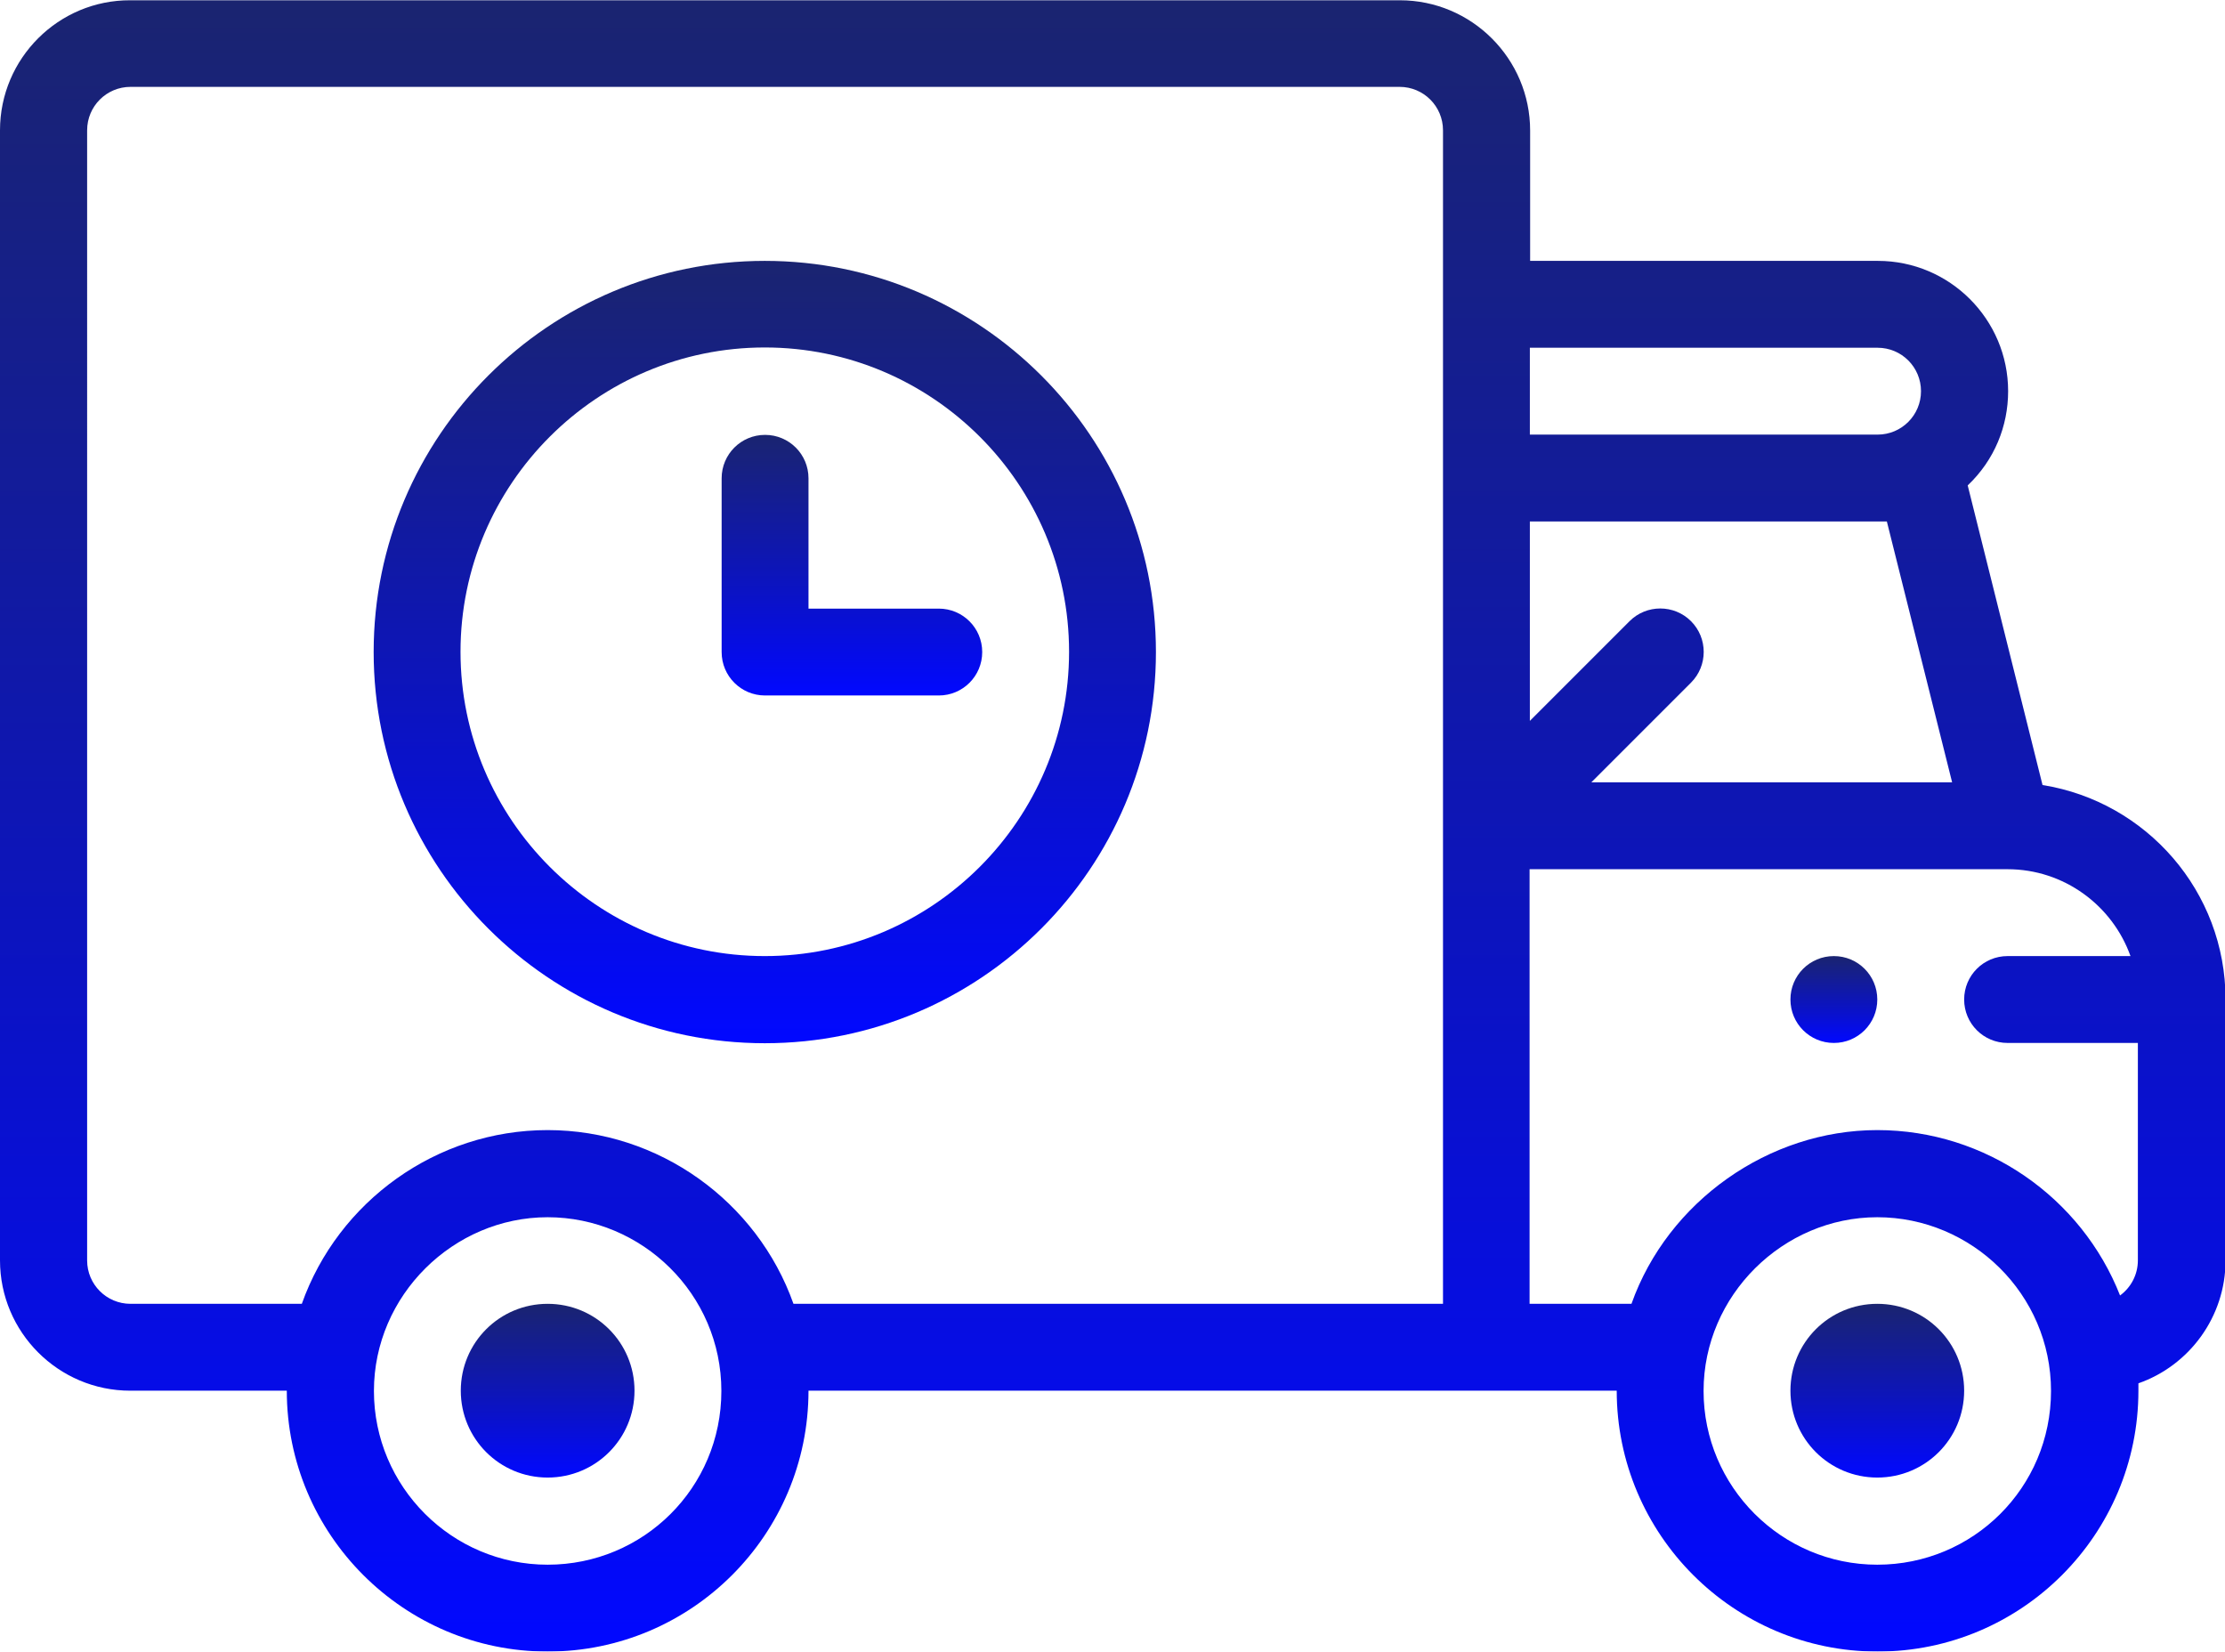
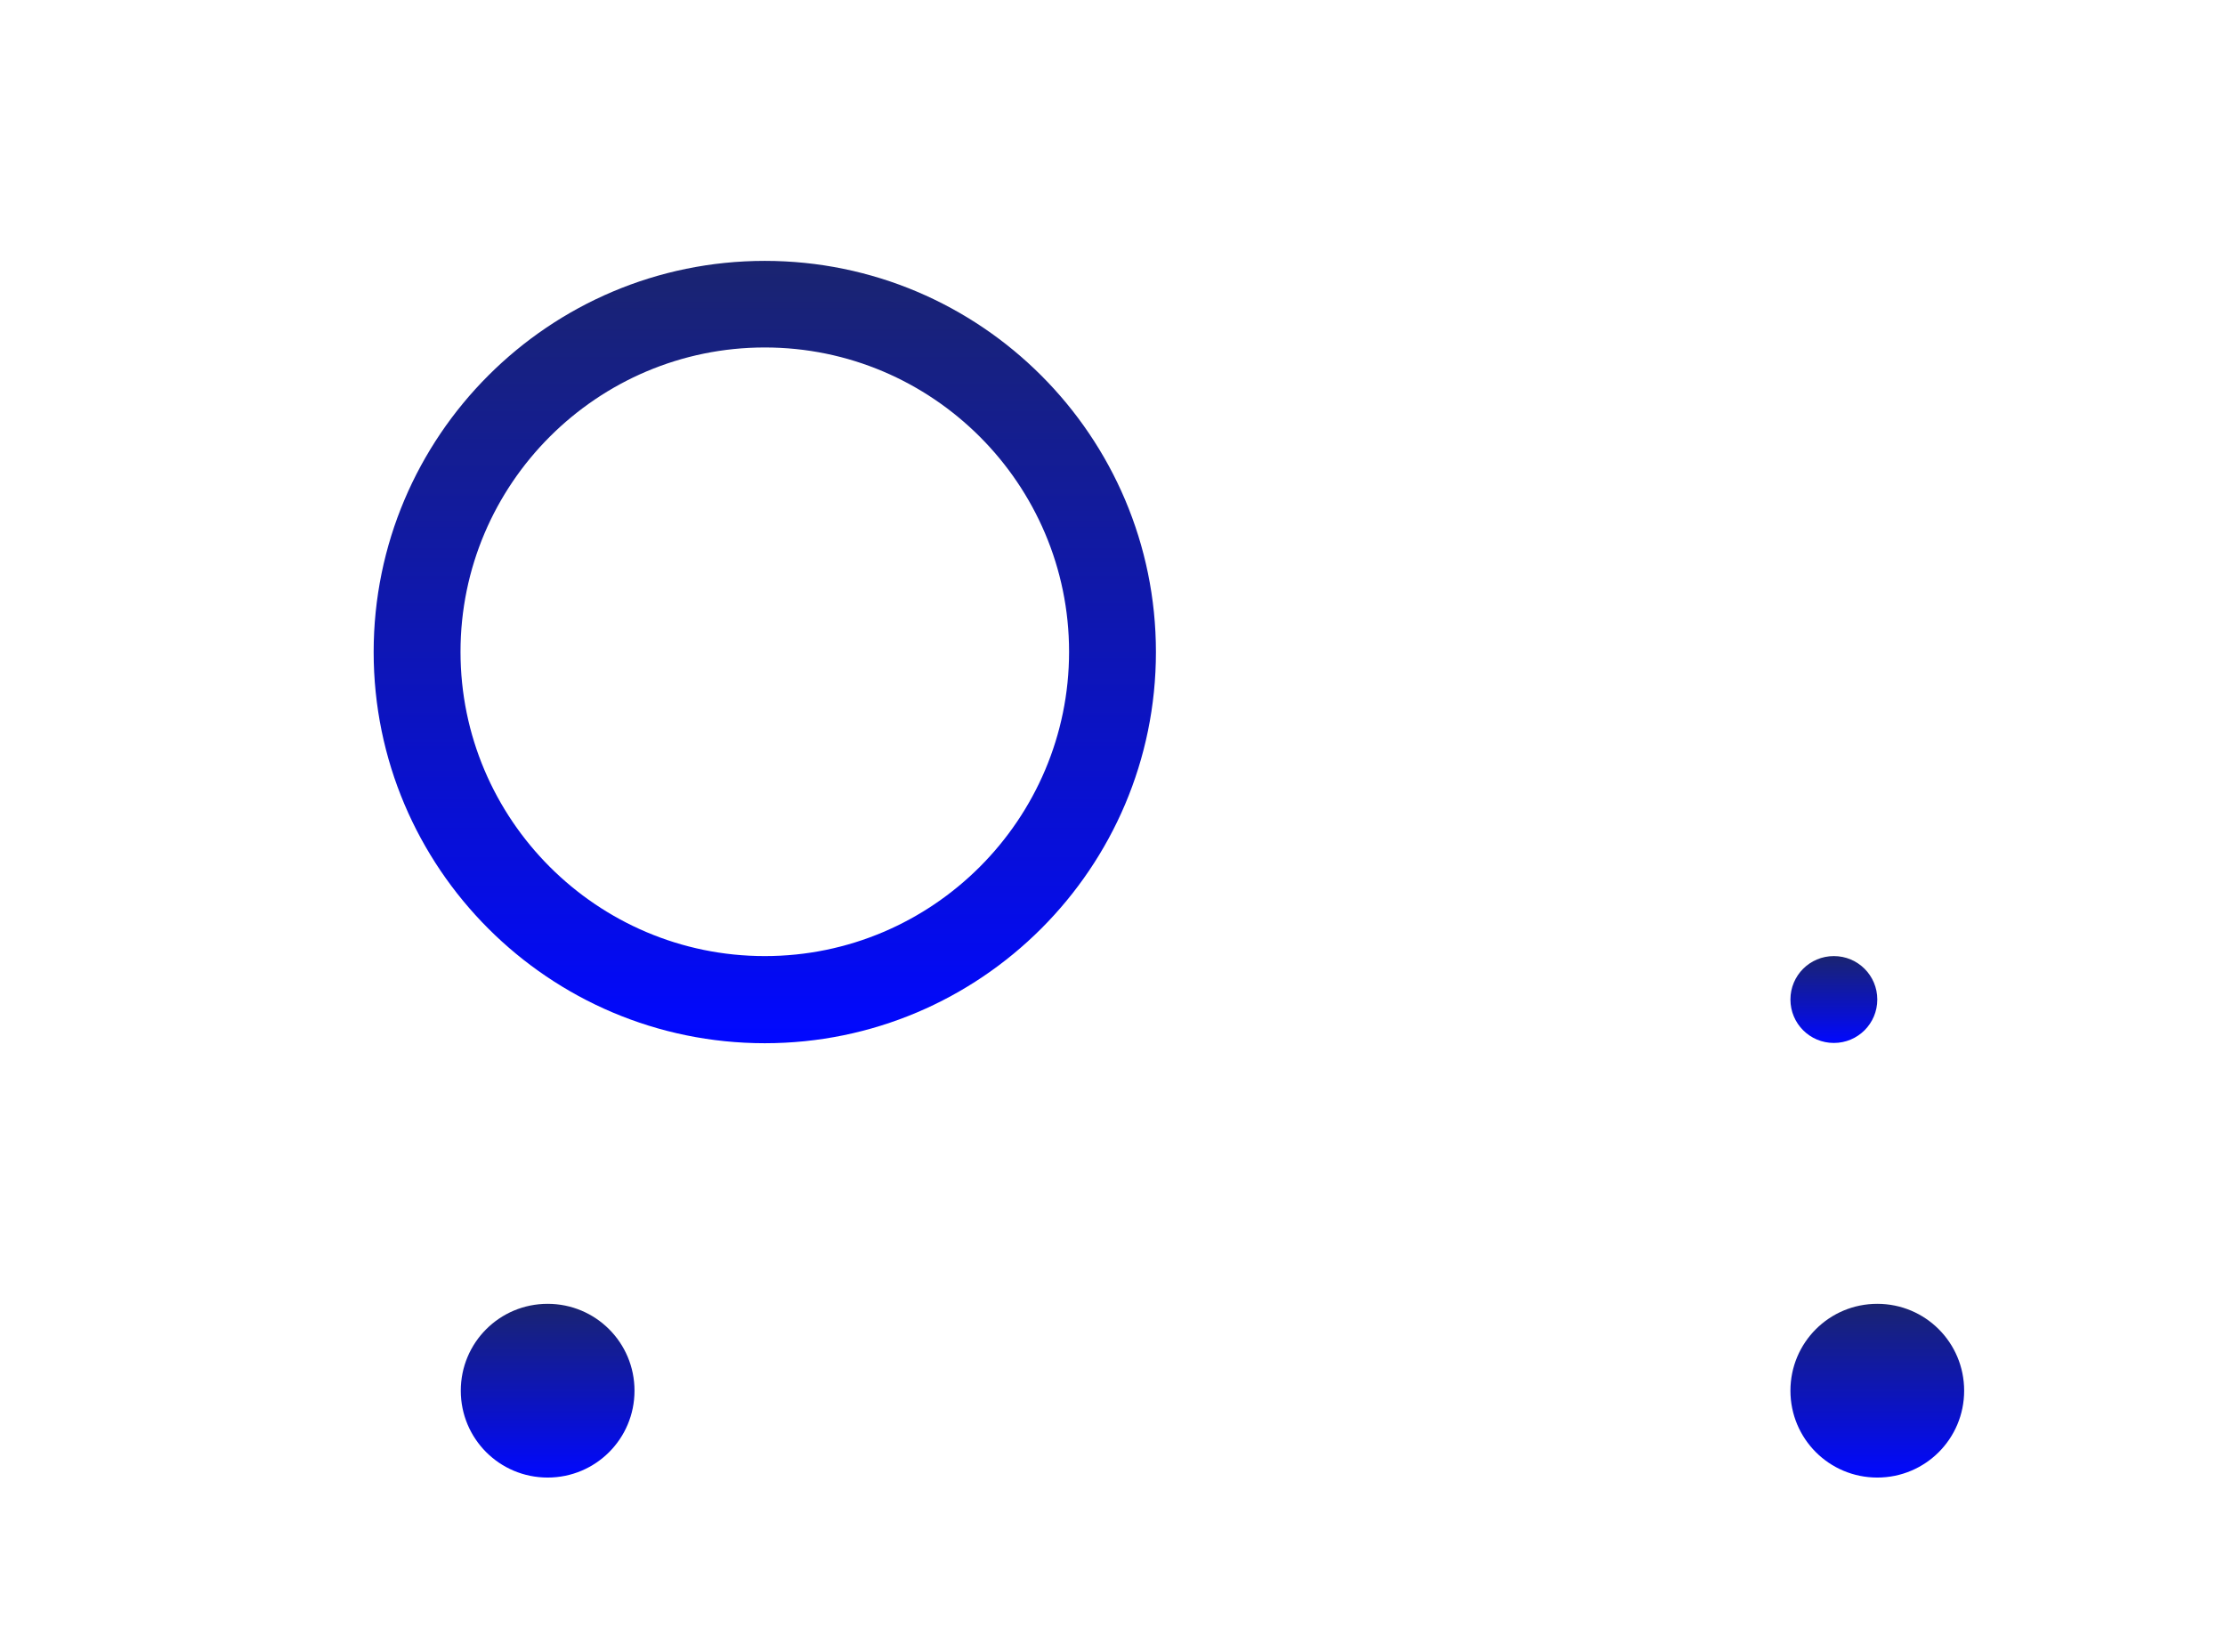
<svg xmlns="http://www.w3.org/2000/svg" xmlns:xlink="http://www.w3.org/1999/xlink" id="Layer_2" data-name="Layer 2" viewBox="0 0 81.46 60.46">
  <defs>
    <style>
      .cls-1 {
        mask: url(#mask);
      }

      .cls-2 {
        fill: url(#New_Gradient_Swatch_2-4);
      }

      .cls-3 {
        fill: url(#New_Gradient_Swatch_2-3);
      }

      .cls-4 {
        fill: url(#New_Gradient_Swatch_2-6);
      }

      .cls-5 {
        fill: url(#New_Gradient_Swatch_2-5);
      }

      .cls-6 {
        fill: url(#New_Gradient_Swatch_2-2);
      }

      .cls-7 {
        fill: url(#Degradado_sin_nombre_4);
      }

      .cls-8 {
        fill: url(#New_Gradient_Swatch_2);
      }
    </style>
    <linearGradient id="Degradado_sin_nombre_4" data-name="Degradado sin nombre 4" x1="44.38" y1="76.05" x2="44.38" y2="-38.23" gradientUnits="userSpaceOnUse">
      <stop offset=".11" stop-color="#000" />
      <stop offset=".57" stop-color="#fff" />
    </linearGradient>
    <mask id="mask" x="-48.55" y="-38.23" width="185.85" height="114.29" maskUnits="userSpaceOnUse">
      <rect class="cls-7" x="-48.55" y="-38.23" width="185.85" height="114.29" />
    </mask>
    <linearGradient id="New_Gradient_Swatch_2" data-name="New Gradient Swatch 2" x1="68.73" y1="54.1" x2="68.73" y2="47.73" gradientUnits="userSpaceOnUse">
      <stop offset="0" stop-color="#0108ff" />
      <stop offset=".44" stop-color="#0c14be" />
      <stop offset="1" stop-color="#1a2470" />
    </linearGradient>
    <linearGradient id="New_Gradient_Swatch_2-2" data-name="New Gradient Swatch 2" x1="67.14" y1="38.19" x2="67.14" y2="35" xlink:href="#New_Gradient_Swatch_2" />
    <linearGradient id="New_Gradient_Swatch_2-3" data-name="New Gradient Swatch 2" x1="20.05" x2="20.05" xlink:href="#New_Gradient_Swatch_2" />
    <linearGradient id="New_Gradient_Swatch_2-4" data-name="New Gradient Swatch 2" x1="40.73" y1="60.46" x2="40.73" y2="0" xlink:href="#New_Gradient_Swatch_2" />
    <linearGradient id="New_Gradient_Swatch_2-5" data-name="New Gradient Swatch 2" x1="28" y1="38.19" x2="28" y2="9.55" xlink:href="#New_Gradient_Swatch_2" />
    <linearGradient id="New_Gradient_Swatch_2-6" data-name="New Gradient Swatch 2" x1="31.19" y1="25.46" x2="31.19" y2="15.91" xlink:href="#New_Gradient_Swatch_2" />
  </defs>
  <g id="Layer_1-2" data-name="Layer 1">
    <g class="cls-1">
      <g>
        <path class="cls-8" d="M68.73,47.73c-1.76,0-3.18,1.42-3.18,3.18s1.42,3.18,3.18,3.18,3.18-1.42,3.18-3.18-1.42-3.18-3.18-3.18Z" />
        <path class="cls-6" d="M67.14,35c-.88,0-1.59.71-1.59,1.59s.71,1.59,1.59,1.59,1.59-.71,1.59-1.59-.71-1.59-1.59-1.59Z" />
        <path class="cls-3" d="M20.05,47.73c-1.76,0-3.18,1.42-3.18,3.18s1.42,3.18,3.18,3.18,3.18-1.42,3.18-3.18-1.42-3.18-3.18-3.18Z" />
-         <path class="cls-2" d="M74.78,28.74l-2.74-10.97c.98-.93,1.48-2.17,1.48-3.45,0-2.63-2.14-4.77-4.77-4.77h-12.73v-4.77c0-2.63-2.14-4.77-4.77-4.77H4.77C2.14,0,0,2.14,0,4.77v41.37c0,2.63,2.14,4.77,4.77,4.77h5.73c0,5.26,4.28,9.55,9.55,9.55s9.55-4.28,9.55-9.55h29.59c0,5.26,4.28,9.55,9.55,9.55s9.55-4.28,9.55-9.55c0-.09,0-.18,0-.27,1.86-.65,3.19-2.43,3.19-4.5v-9.55c0-3.96-2.9-7.24-6.69-7.85ZM69.08,19.09l2.39,9.55h-13.21l3.65-3.65c.62-.62.62-1.63,0-2.25s-1.63-.62-2.25,0l-3.65,3.65v-7.3h13.08ZM70.33,14.32c0,.88-.71,1.59-1.59,1.59h-12.73v-3.18h12.73c.88,0,1.59.71,1.59,1.59ZM20.05,57.28c-3.51,0-6.36-2.86-6.36-6.36s2.91-6.36,6.36-6.36,6.36,2.81,6.36,6.36-2.86,6.36-6.36,6.36ZM29.05,47.73c-1.33-3.75-4.93-6.36-9-6.36s-7.67,2.61-9,6.36h-6.27c-.88,0-1.59-.71-1.59-1.59V4.77c0-.88.71-1.59,1.59-1.59h46.46c.88,0,1.59.71,1.59,1.59v42.96h-23.78ZM68.73,57.28c-3.51,0-6.36-2.86-6.36-6.36s2.91-6.36,6.36-6.36,6.36,2.81,6.36,6.36-2.86,6.36-6.36,6.36ZM77.62,47.43c-1.41-3.59-4.92-6.06-8.89-6.06s-7.67,2.61-9,6.36h-3.73v-15.91h17.5c2.07,0,3.84,1.33,4.5,3.18h-4.5c-.88,0-1.59.71-1.59,1.59s.71,1.59,1.59,1.59h4.77v7.96c0,.53-.26,1-.66,1.29Z" />
        <path class="cls-5" d="M28,9.55c-7.9,0-14.32,6.42-14.32,14.32s6.42,14.32,14.32,14.32,14.32-6.42,14.32-14.32-6.42-14.32-14.32-14.32ZM28,35c-6.14,0-11.14-5-11.14-11.14s5-11.14,11.14-11.14,11.14,5,11.14,11.14-5,11.14-11.14,11.14Z" />
-         <path class="cls-4" d="M34.37,22.28h-4.77v-4.77c0-.88-.71-1.59-1.59-1.59s-1.59.71-1.59,1.59v6.36c0,.88.71,1.59,1.59,1.59h6.36c.88,0,1.59-.71,1.59-1.59s-.71-1.59-1.59-1.59Z" />
      </g>
    </g>
  </g>
</svg>